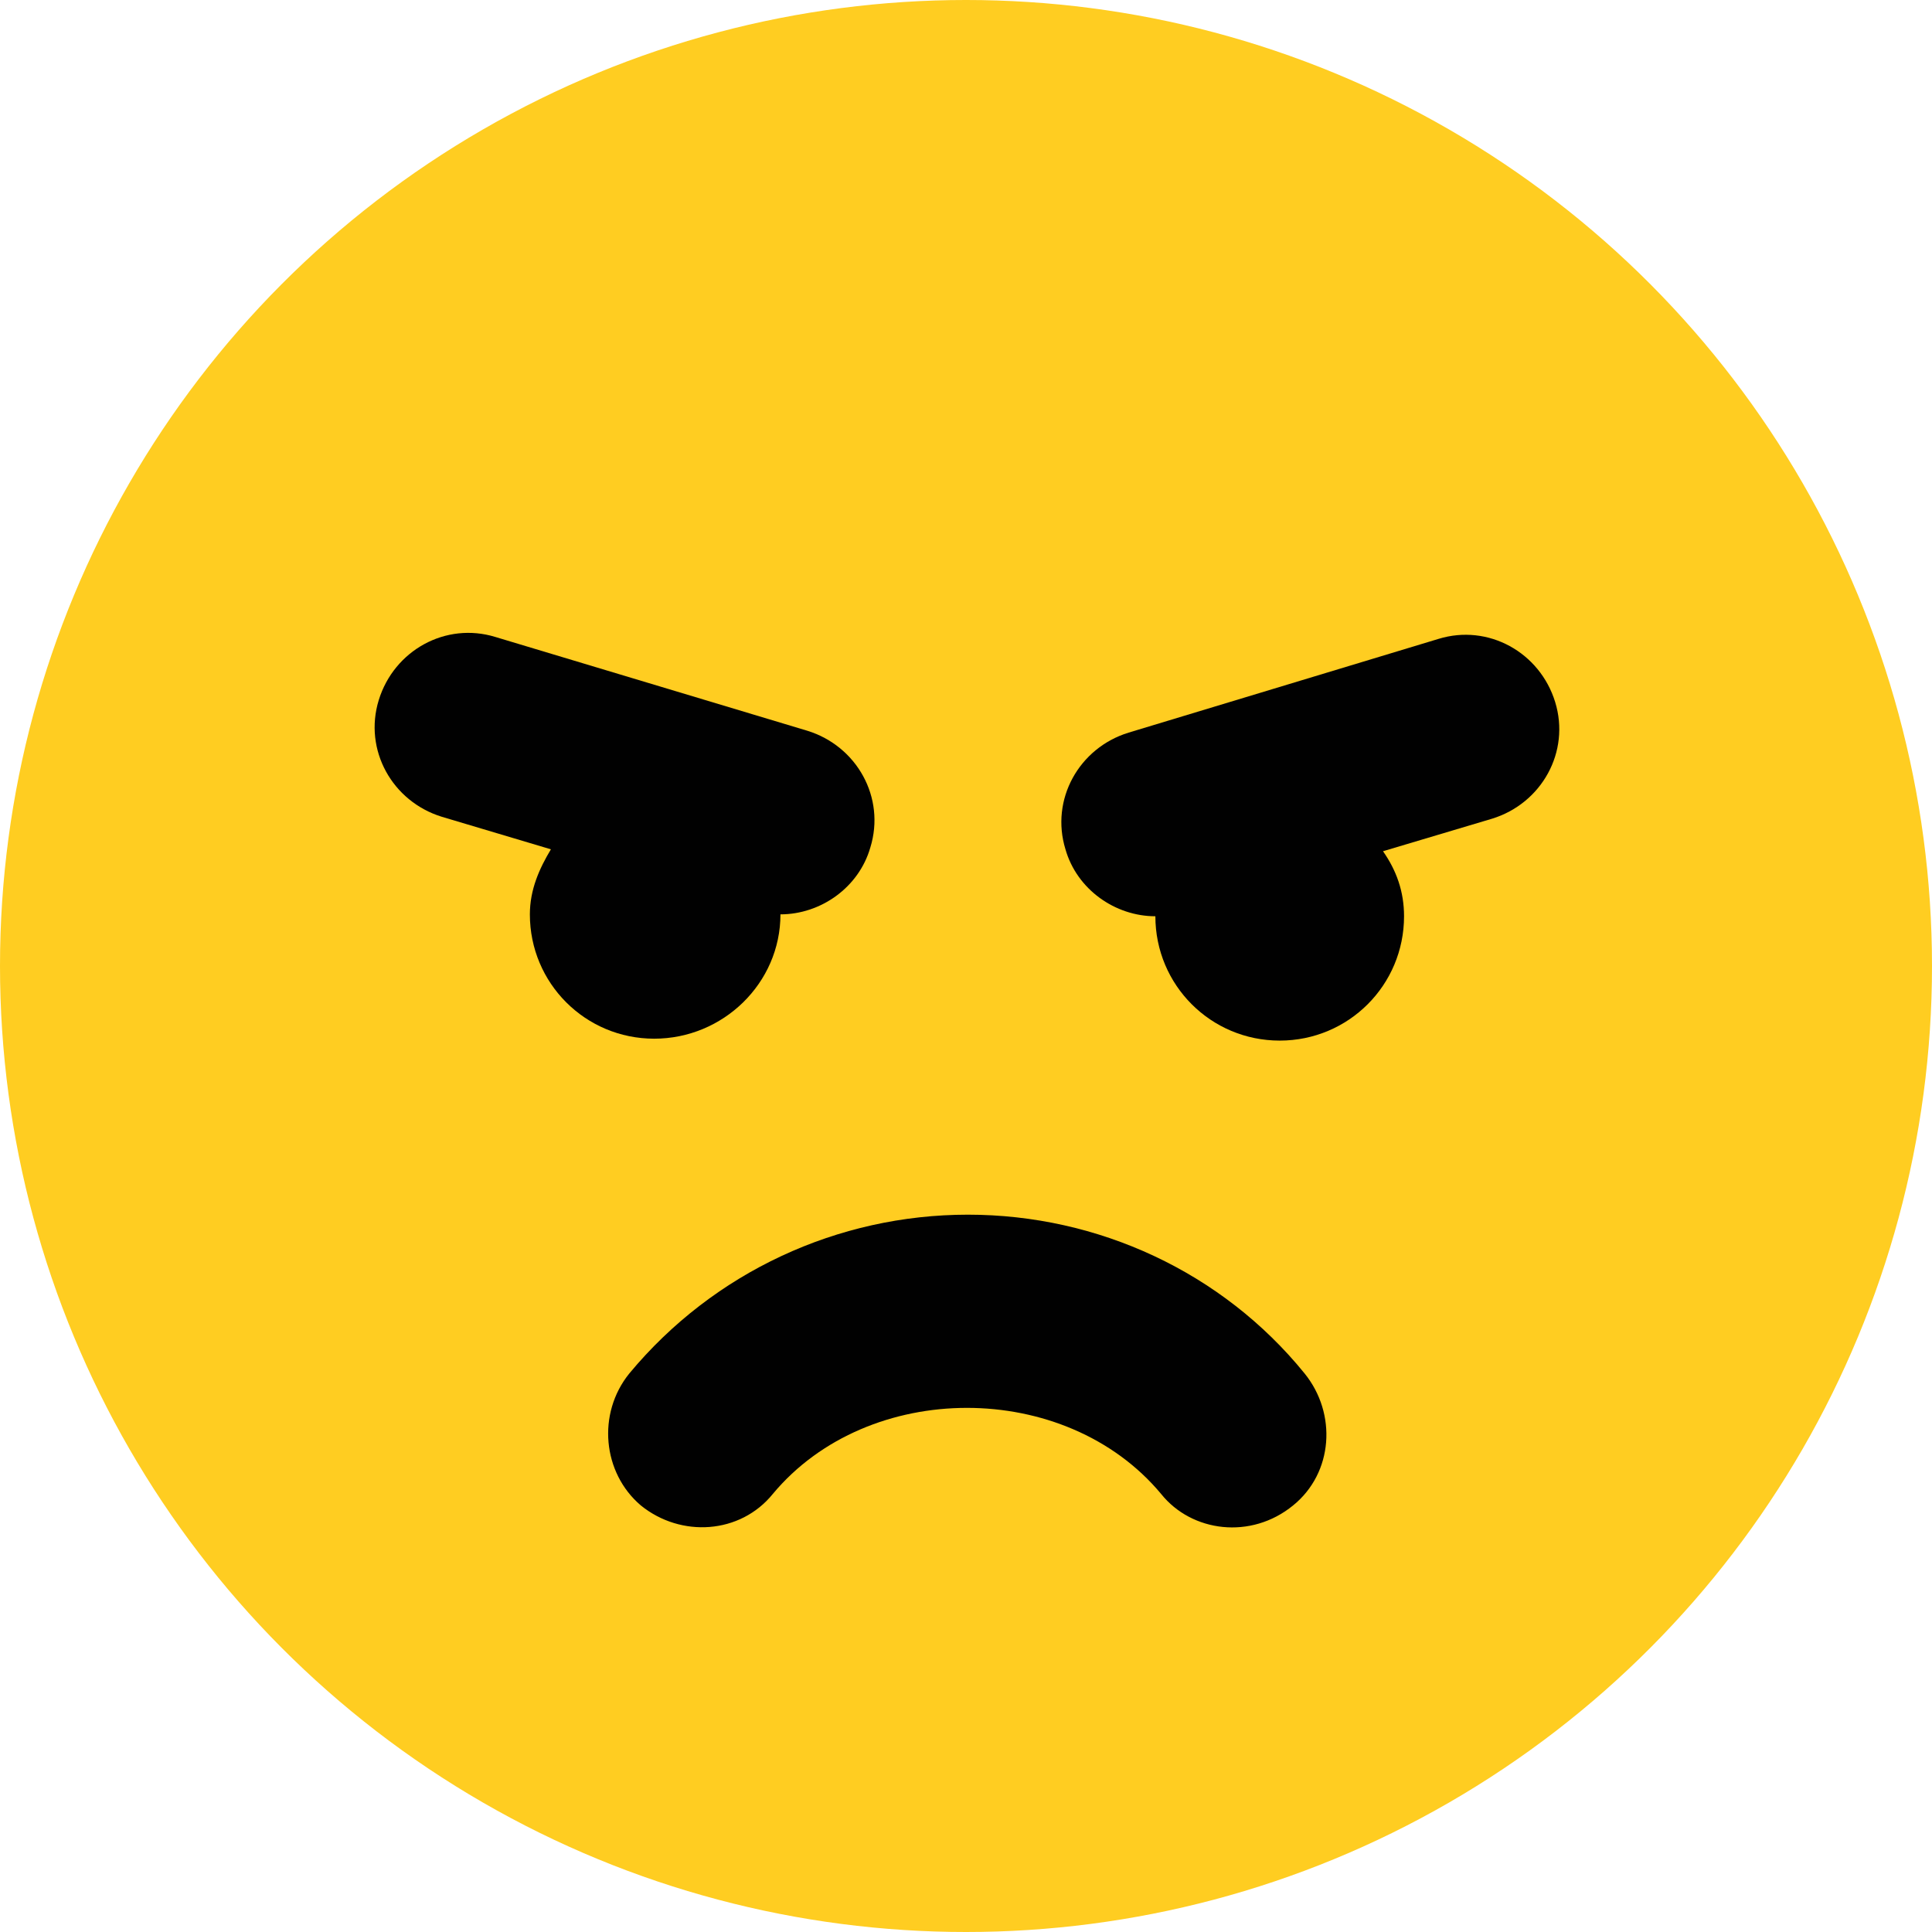
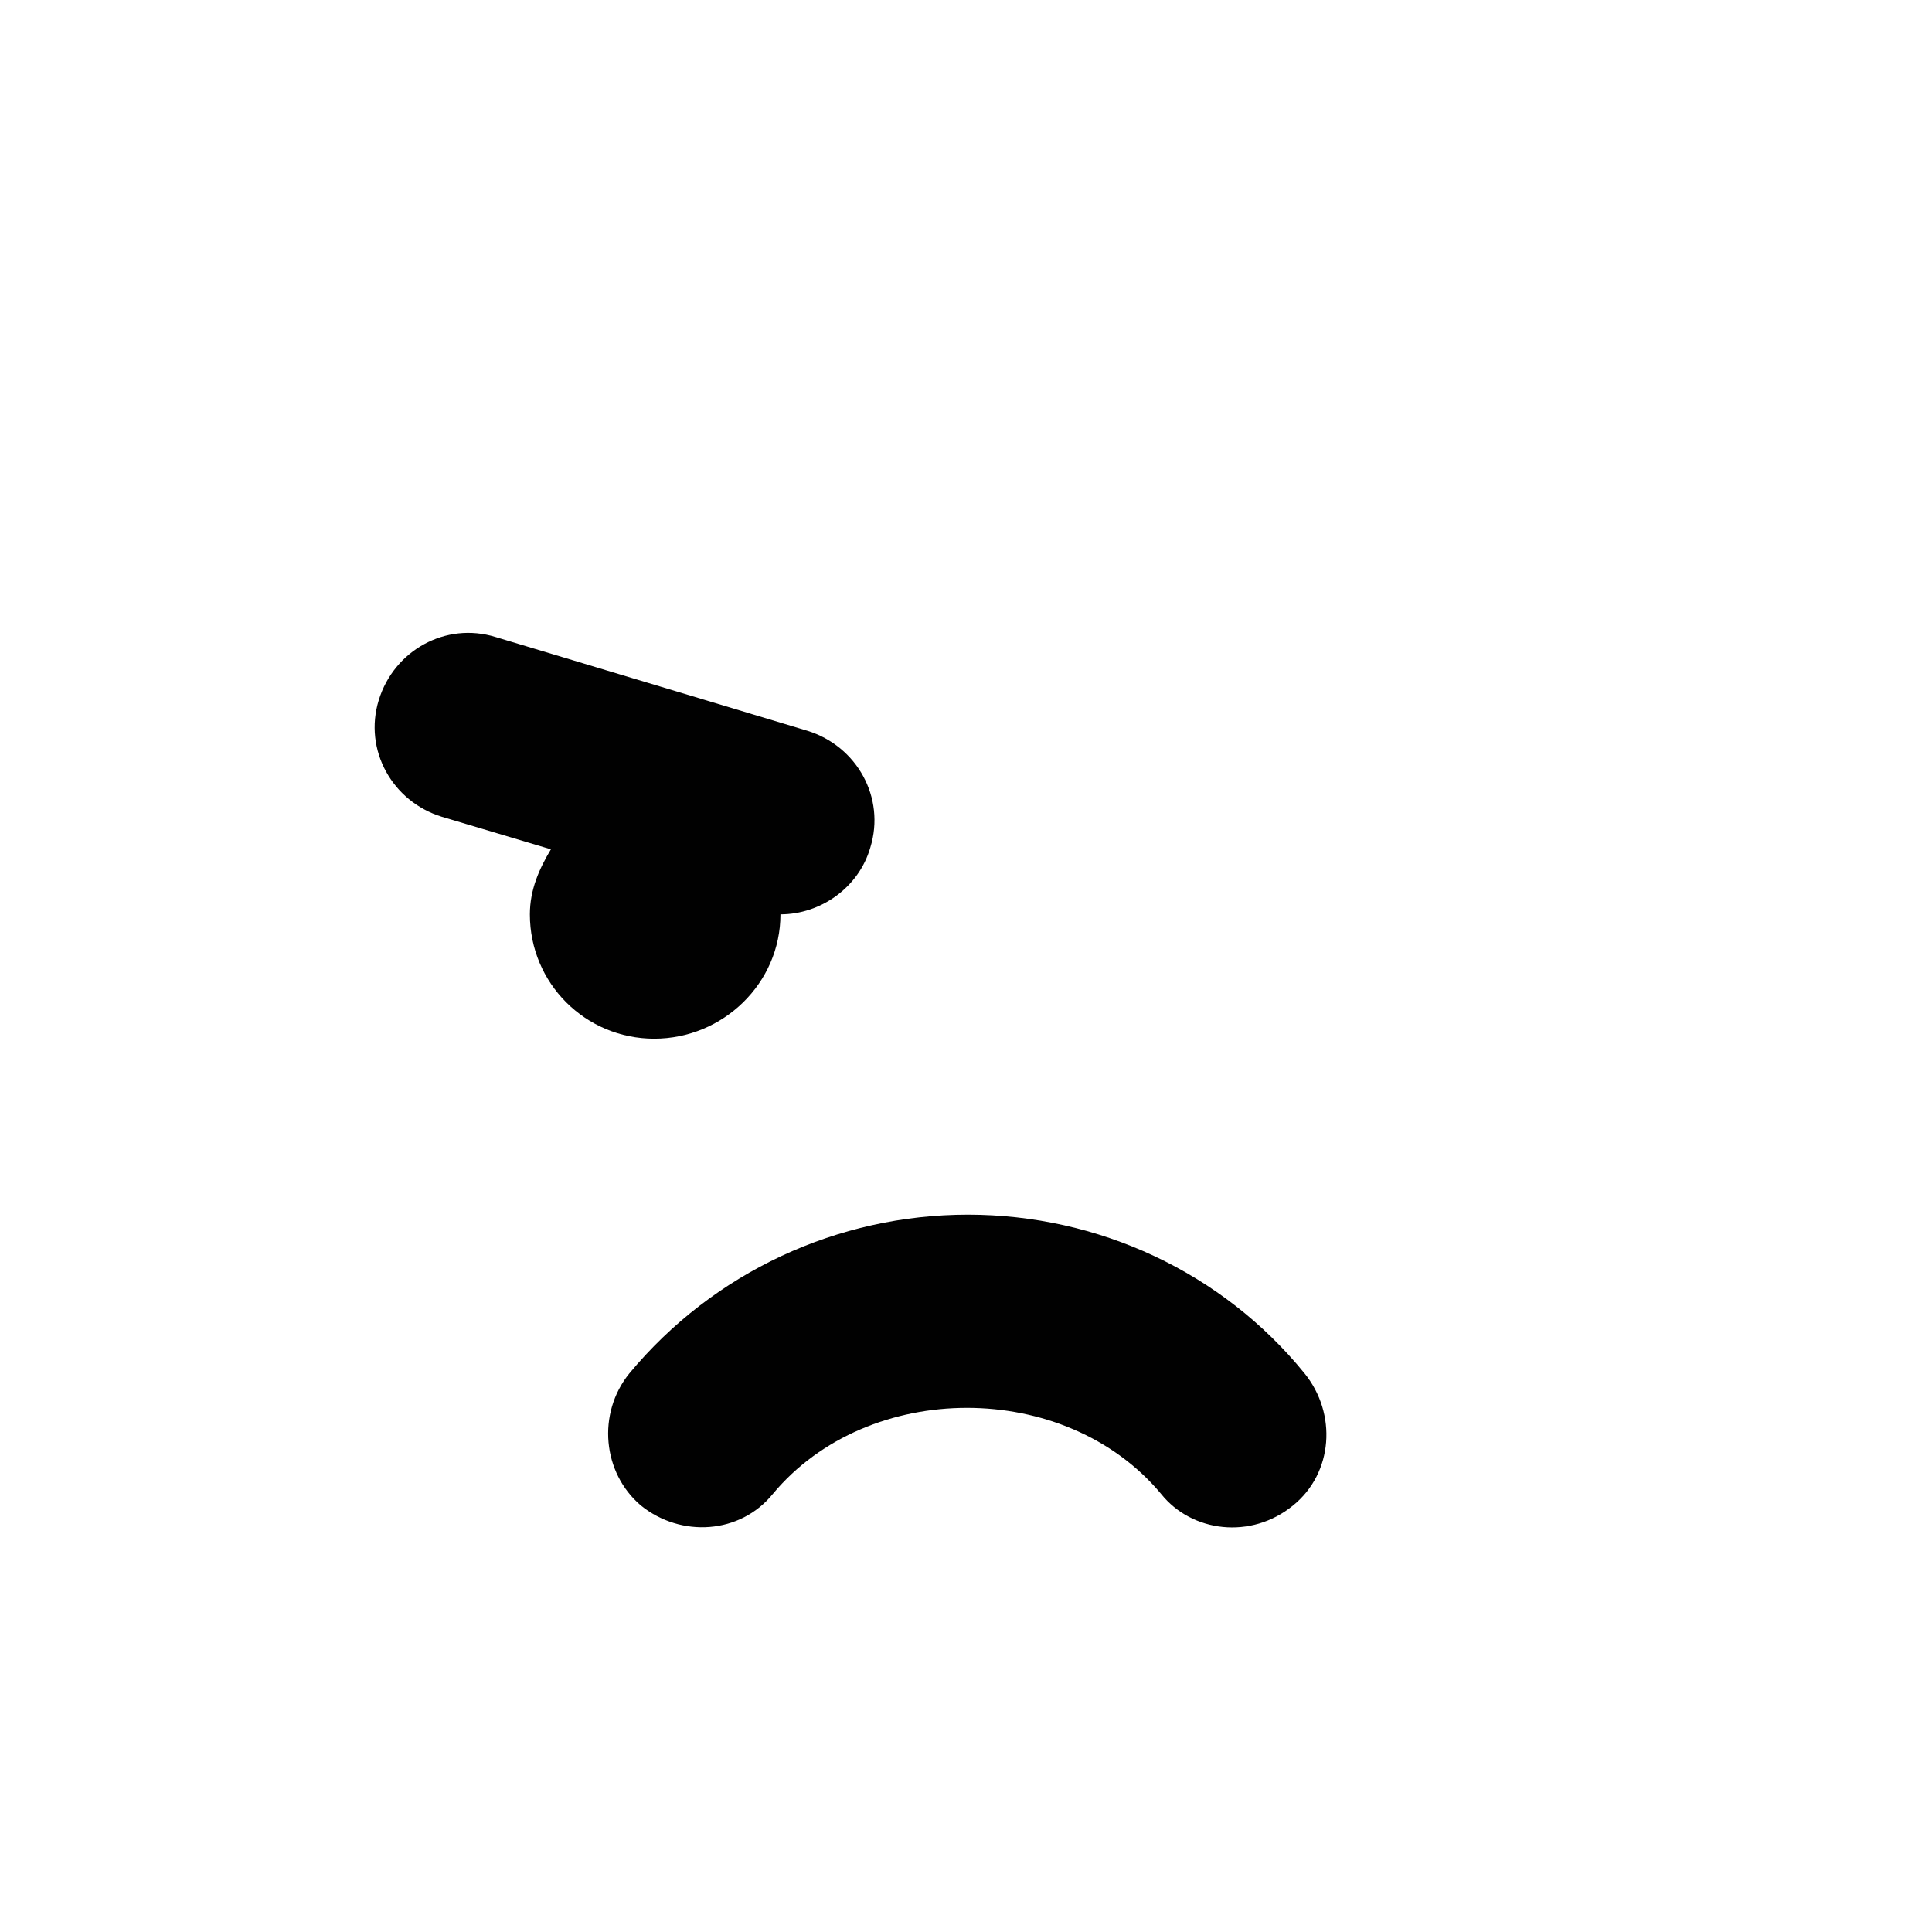
<svg xmlns="http://www.w3.org/2000/svg" version="1.1" id="Layer_1" x="0px" y="0px" viewBox="0 0 101 101" style="enable-background:new 0 0 101 101;" xml:space="preserve">
  <style type="text/css">
	.very_x002D_poor{fill:none;}
	.st0{fill:#010101;}
	.st1{fill:#262626;}
	.st2{fill:#FFCD21;}
	.st3{fill:#C12032;}
</style>
  <g id="very_poor">
-     <circle class="st2" cx="50.5" cy="50.5" r="50.5" />
    <path class="st0" d="M40.8,47.8c2.1,0,4.1-1.4,4.7-3.5c0.8-2.6-0.7-5.3-3.3-6.1l-16.3-4.9c-2.6-0.8-5.3,0.7-6.1,3.3   c-0.8,2.6,0.7,5.3,3.3,6.1l5.7,1.7c-0.6,1-1.1,2.1-1.1,3.4c0,3.6,2.9,6.5,6.5,6.5S40.8,51.4,40.8,47.8z" />
    <path class="st0" d="M50.6,63.5L50.6,63.5c-6.8,0-13.3,3-17.7,8.3c-1.7,2.1-1.4,5.2,0.6,6.9c2.1,1.7,5.2,1.5,6.9-0.6   c5-6,15.3-6,20.3,0c1.6,2,4.7,2.4,6.9,0.6c2.1-1.7,2.3-4.8,0.6-6.9C63.9,66.5,57.4,63.5,50.6,63.5z" />
-     <path class="st0" d="M81.3,36.7c-0.8-2.6-3.5-4.1-6.1-3.3L59,38.3c-2.6,0.8-4.1,3.5-3.3,6.1c0.6,2.1,2.6,3.5,4.7,3.5   c0,3.6,2.9,6.5,6.5,6.5c3.6,0,6.5-2.9,6.5-6.5c0-1.3-0.4-2.4-1.1-3.4l5.7-1.7C80.6,42,82.1,39.3,81.3,36.7z" />
  </g>
</svg>